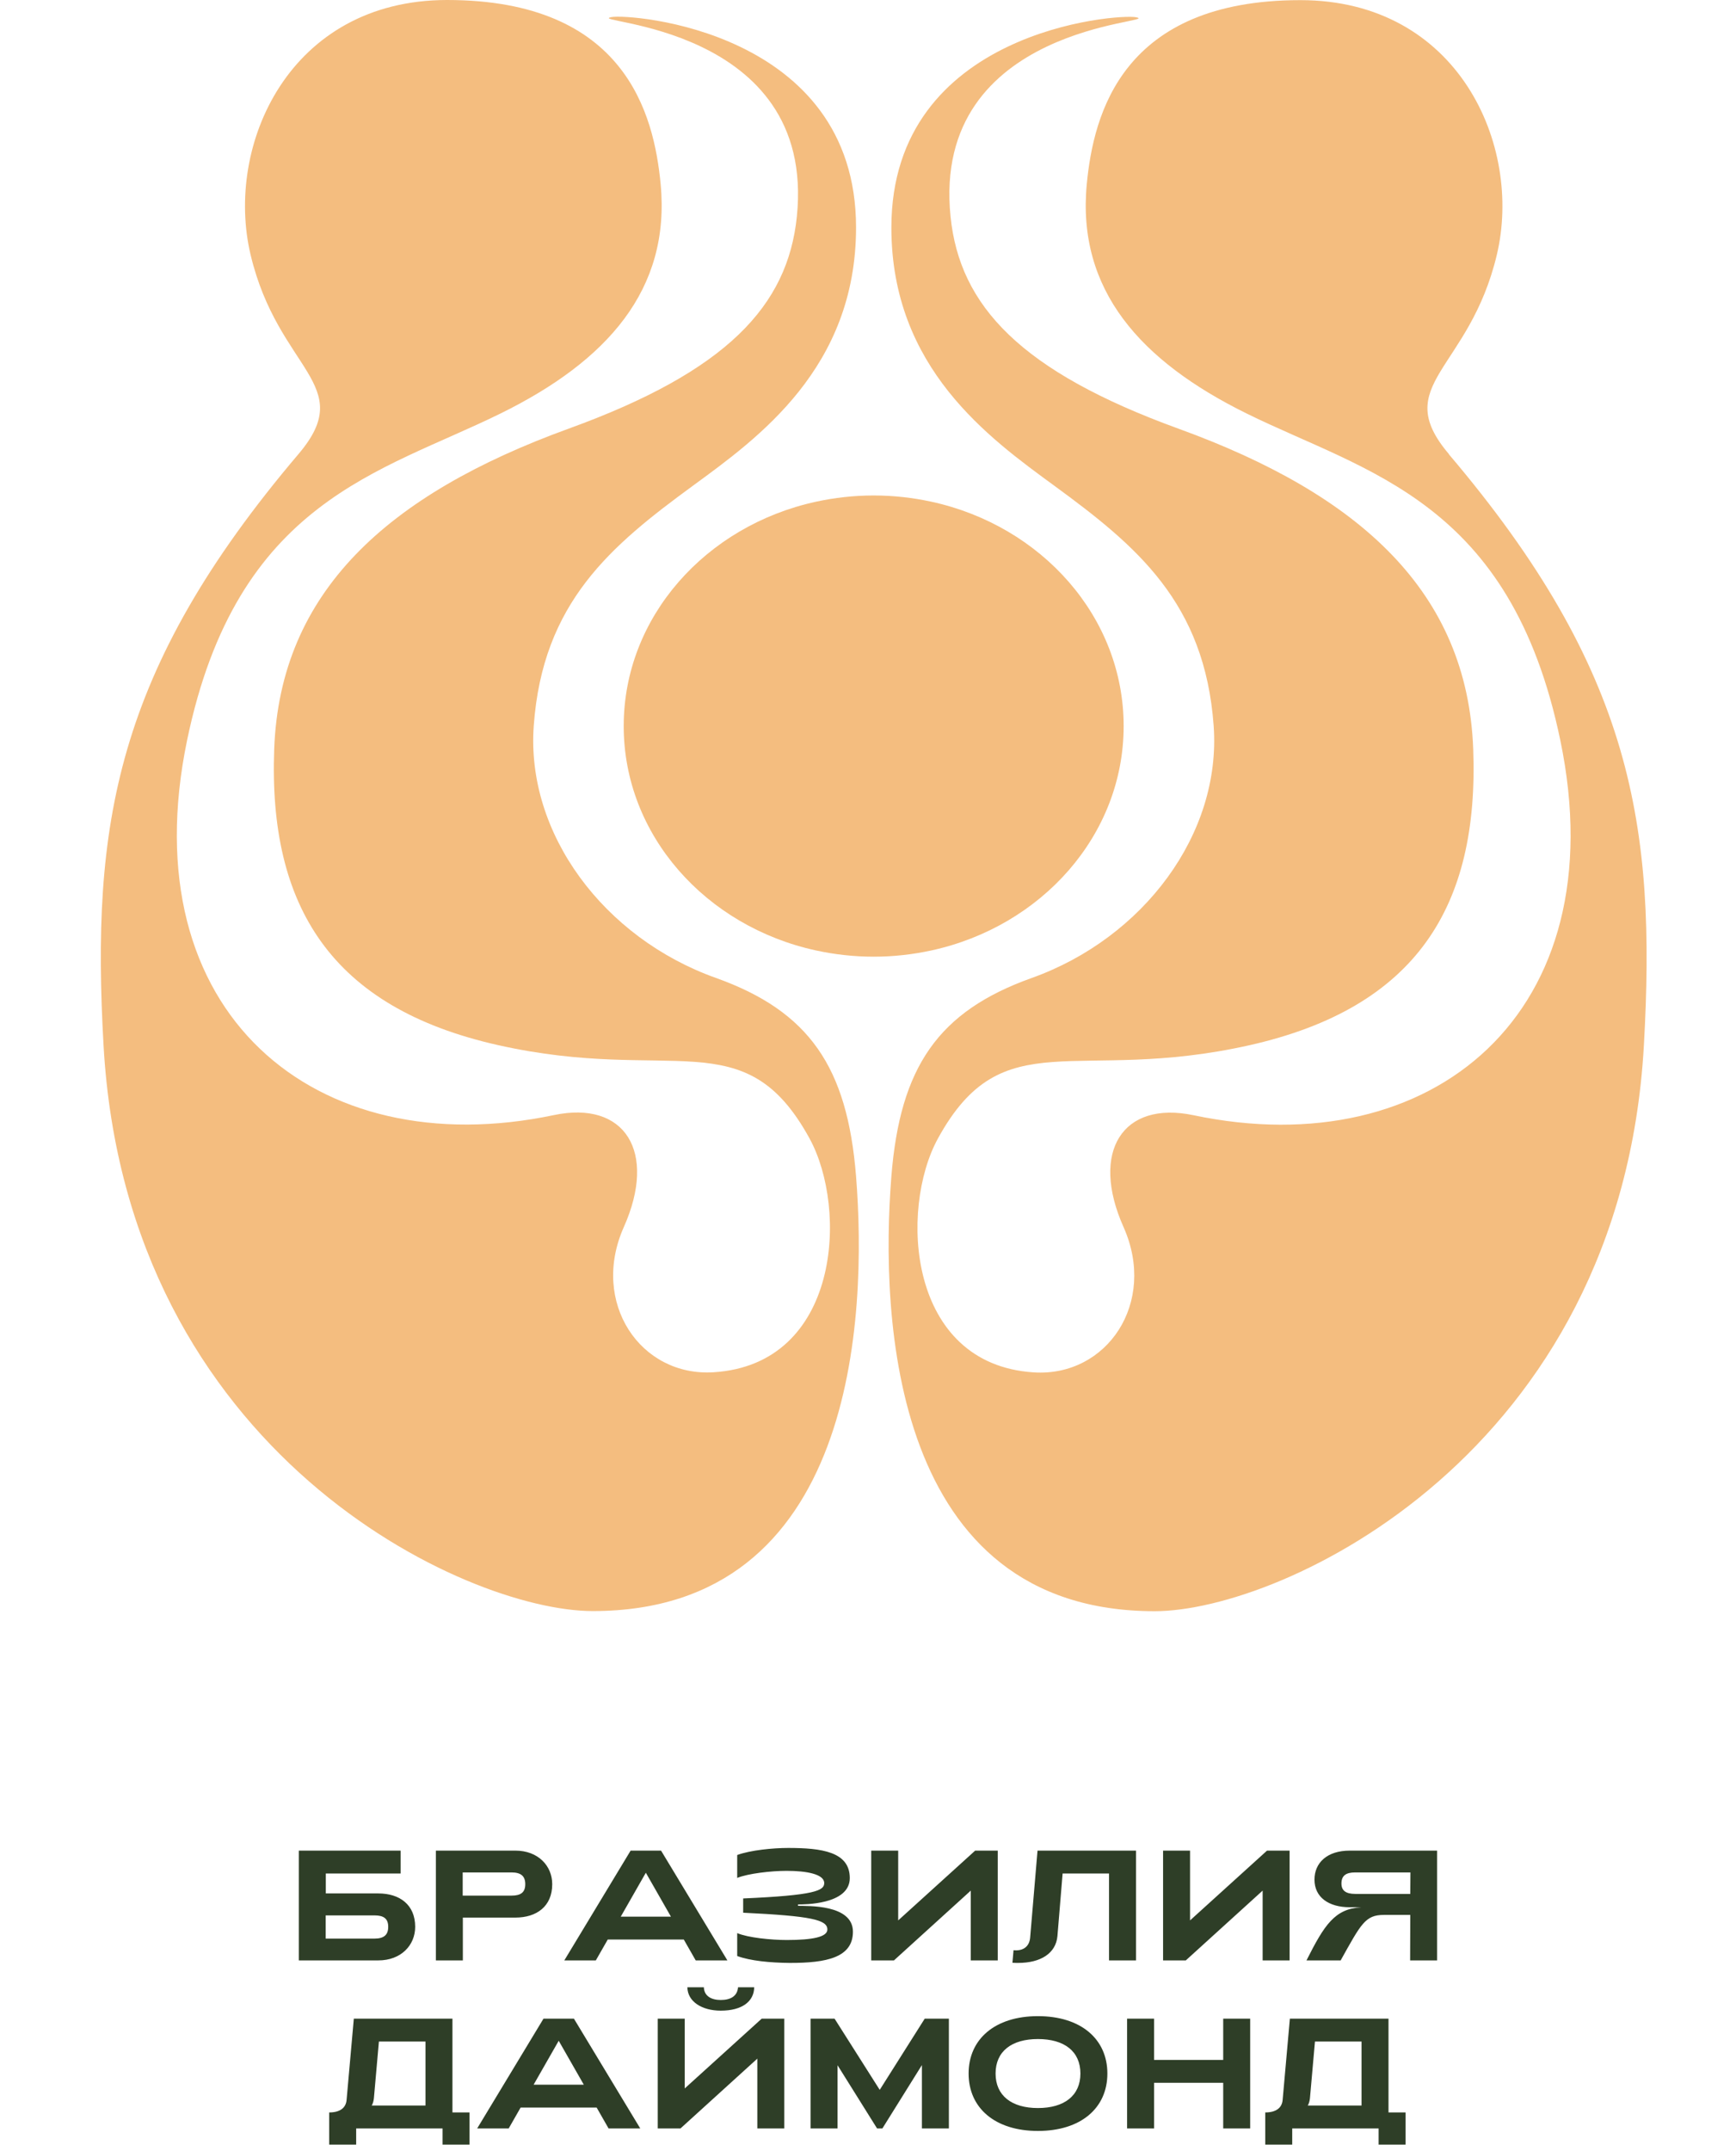
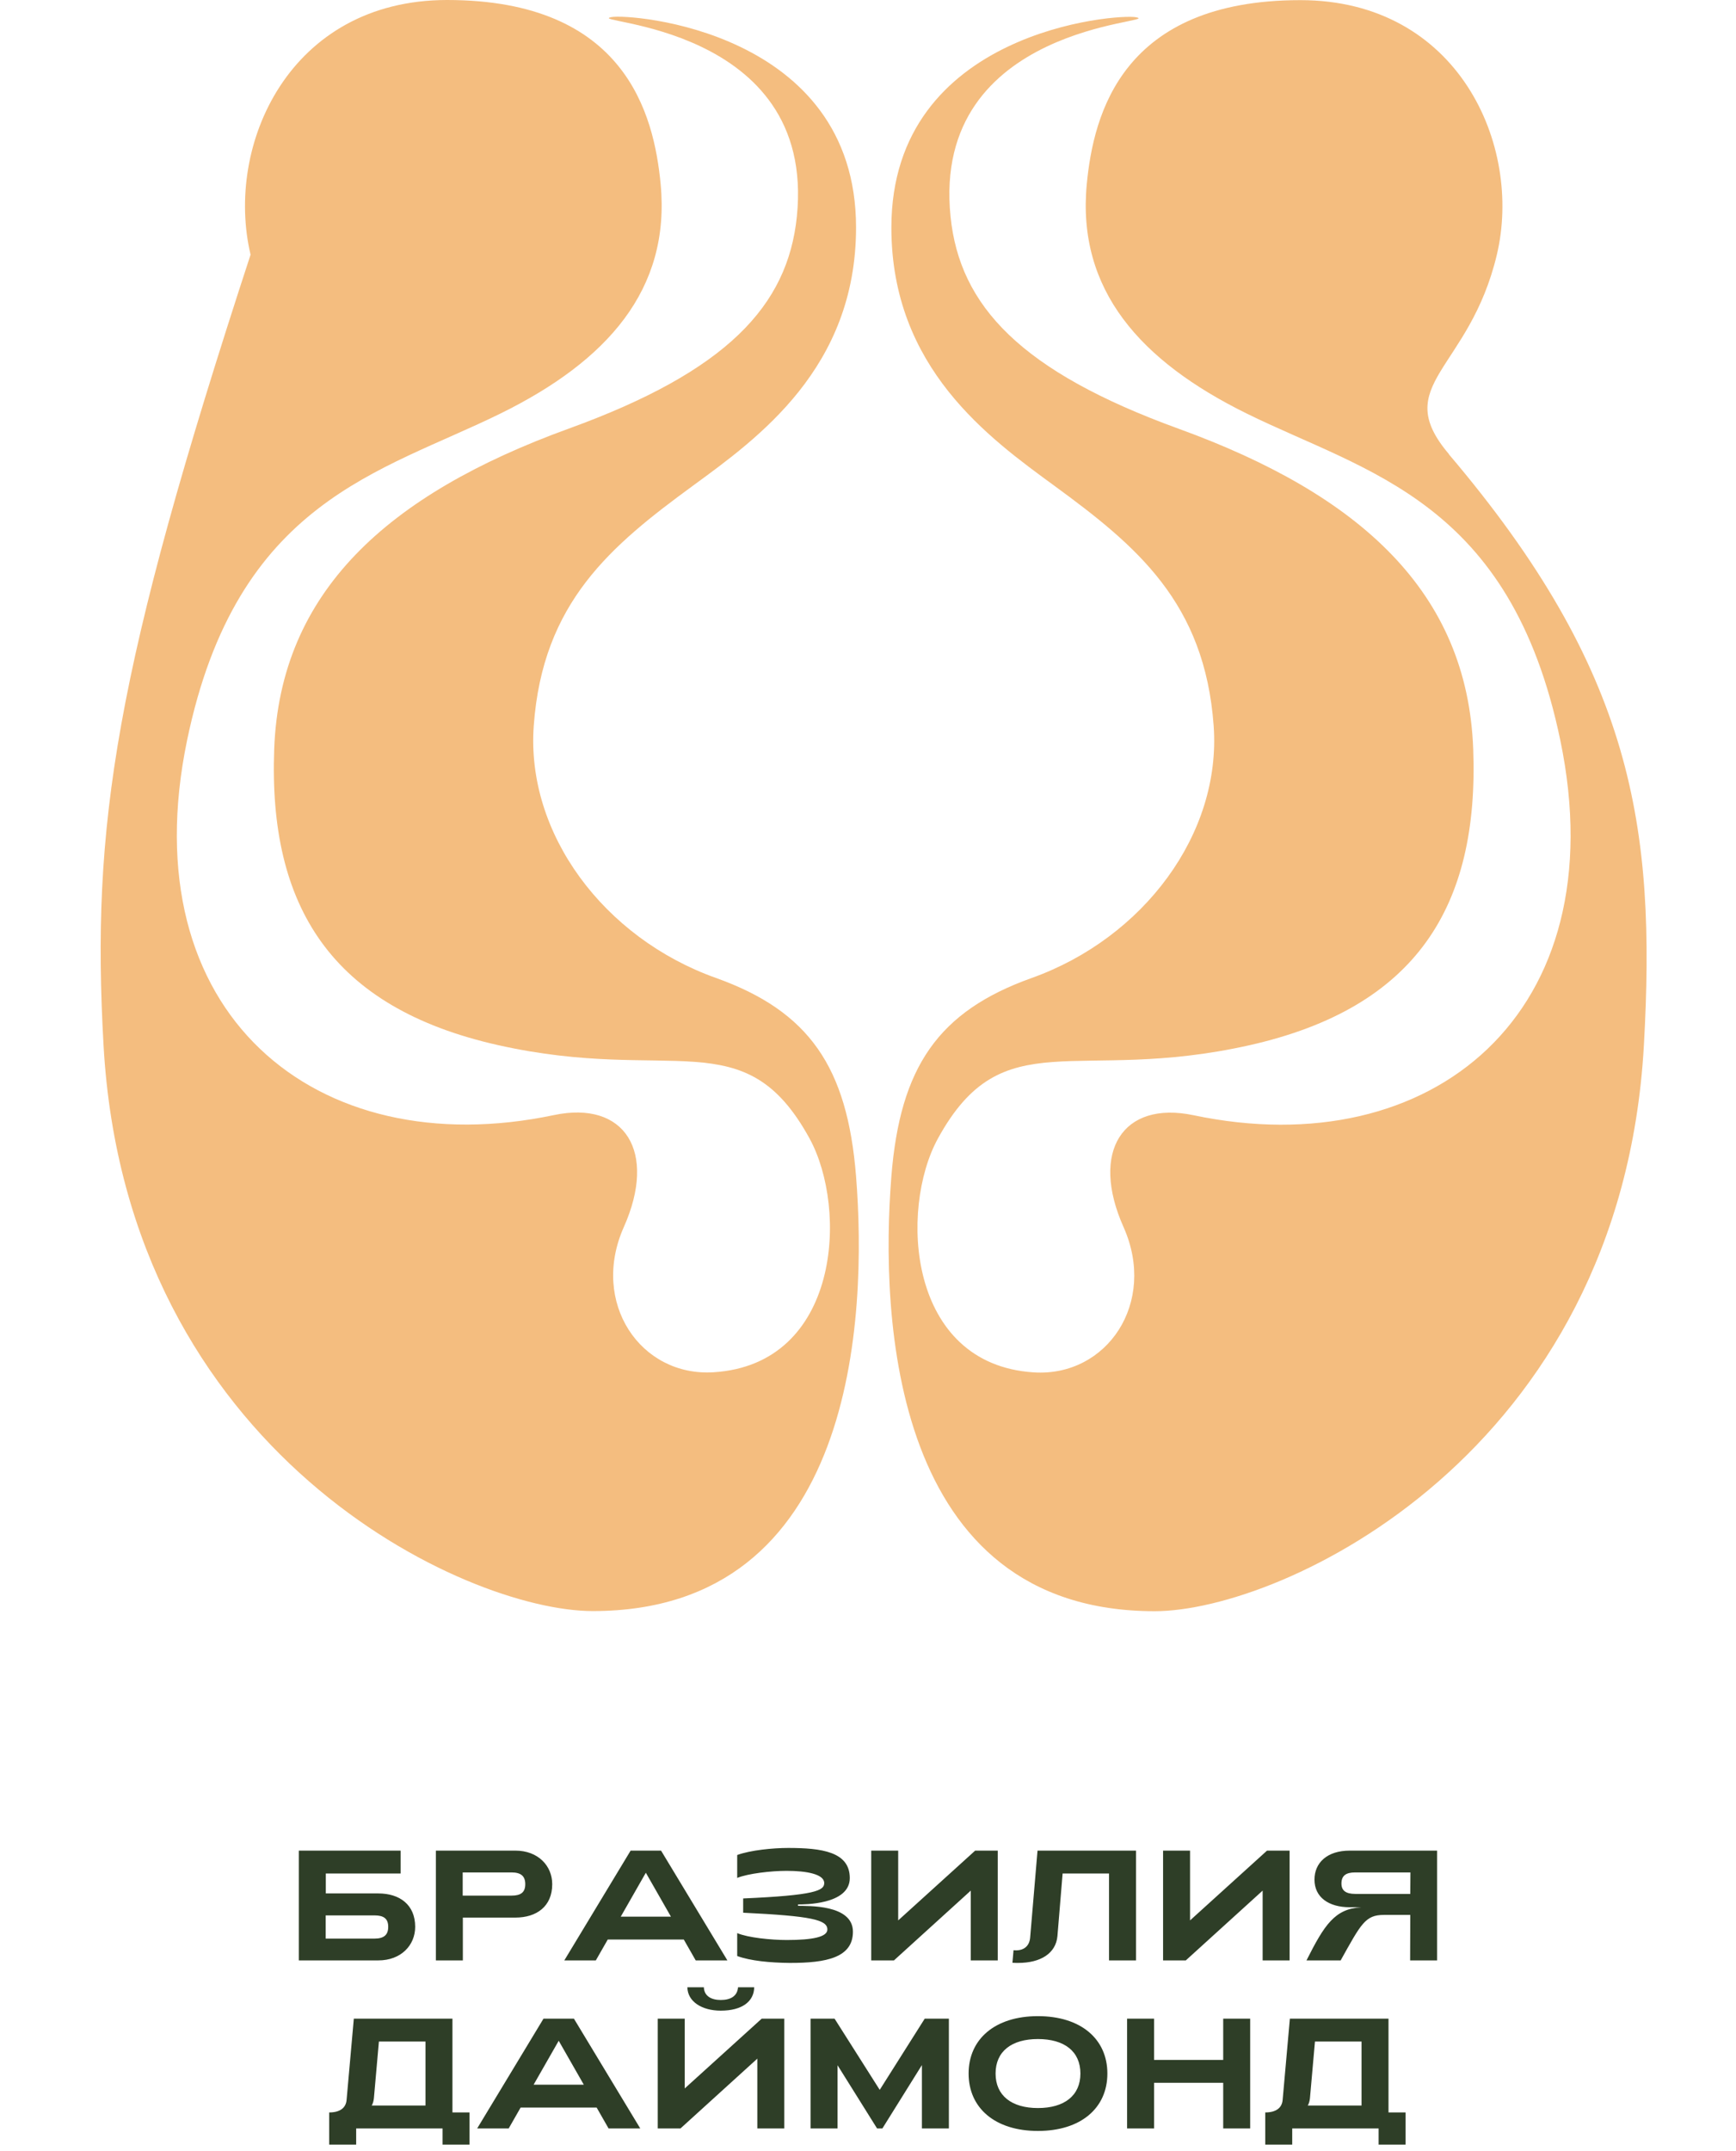
<svg xmlns="http://www.w3.org/2000/svg" width="155" height="192" viewBox="0 0 155 192" fill="none">
  <path d="M33.78 169.022C35.67 169.022 37.07 170.016 37.07 172.004C37.07 173.642 35.81 175 33.78 175H26.682V165.2H35.768V167.244H29.09V169.022H33.78ZM33.43 173.054C34.27 173.054 34.662 172.732 34.662 172.004C34.662 171.276 34.27 170.982 33.43 170.982H29.076V173.054H33.43ZM38.918 175V165.2H46.016C48.046 165.2 49.306 166.558 49.306 168.196C49.306 170.184 47.906 171.178 46.016 171.178H41.326V175H38.918ZM41.312 169.218H45.666C46.506 169.218 46.898 168.924 46.898 168.196C46.898 167.468 46.506 167.146 45.666 167.146H41.312V169.218ZM50.385 175L56.306 165.2H59.023L64.945 175H62.117L61.053 173.138H54.263L53.199 175H50.385ZM55.425 171.094H59.904L57.664 167.174L55.425 171.094ZM70.484 175.224C68.79 175.21 66.984 175.042 65.822 174.608V172.564C66.774 172.97 68.846 173.18 70.246 173.18C72.584 173.18 73.872 172.9 73.872 172.242C73.872 171.374 72.458 171.038 66.354 170.744V169.47C72.766 169.19 73.592 168.77 73.592 168.098C73.592 167.3 72.024 167.006 70.232 167.006C68.846 167.006 66.788 167.244 65.822 167.636V165.592C66.998 165.158 69.028 164.962 70.372 164.962C73.354 164.962 75.874 165.298 75.874 167.65C75.874 170.058 71.688 170.002 71.254 170.002V170.128C72.08 170.156 76.154 169.974 76.154 172.438C76.154 174.734 73.816 175.238 70.484 175.224ZM89.085 175H86.677V168.77L79.817 175H77.787V165.2H80.195V171.43L87.069 165.2H89.085V175ZM90.914 175.224C90.746 175.224 90.578 175.224 90.396 175.21L90.494 174.09C90.564 174.09 90.634 174.104 90.704 174.104C91.488 174.104 91.922 173.656 91.978 172.956L92.636 165.2H101.428V175H99.02V167.244H94.876L94.414 172.83C94.274 174.37 92.916 175.224 90.914 175.224ZM115.144 175H112.736V168.77L105.876 175H103.846V165.2H106.254V171.43L113.128 165.2H115.144V175ZM128.312 175H125.904L125.918 170.94H123.552C121.9 170.94 121.522 171.738 119.702 175H116.65C118.26 171.808 119.17 170.408 121.522 170.254H120.514C118.624 170.254 117.364 169.358 117.364 167.79C117.364 166.292 118.484 165.2 120.514 165.2H128.312V175ZM125.918 169.064L125.932 167.146H121.004C120.164 167.146 119.772 167.44 119.772 168.14C119.772 168.756 120.15 169.064 121.004 169.064H125.918ZM29.393 191.442V188.572C30.317 188.572 30.891 188.194 30.947 187.438L31.591 180.2H40.397V188.572H41.923V191.442H39.515V190H31.801V191.442H29.393ZM33.187 187.956H37.989V182.244H33.831L33.383 187.312C33.355 187.55 33.299 187.774 33.187 187.956ZM42.605 190L48.527 180.2H51.243L57.165 190H54.337L53.273 188.138H46.483L45.419 190H42.605ZM47.645 186.094H52.125L49.885 182.174L47.645 186.094ZM64.356 179.486C62.648 179.486 61.388 178.66 61.374 177.4H62.844C62.872 178.17 63.488 178.534 64.356 178.534C65.252 178.534 65.84 178.17 65.896 177.4H67.338C67.324 178.66 66.26 179.486 64.356 179.486ZM70.026 190H67.618V183.77L60.758 190H58.728V180.2H61.136V186.43L68.01 180.2H70.026V190ZM72.373 190V180.2H74.515L78.547 186.556L82.565 180.2H84.721V190H82.313V184.344L78.785 190H78.309L74.781 184.358V190H72.373ZM92.671 190.224C88.849 190.224 86.483 188.18 86.483 185.1C86.483 182.02 88.849 179.976 92.671 179.976C96.507 179.976 98.873 182.02 98.873 185.1C98.873 188.18 96.507 190.224 92.671 190.224ZM92.671 188.18C95.022 188.18 96.465 187.074 96.465 185.1C96.465 183.112 95.022 182.02 92.671 182.02C90.332 182.02 88.891 183.112 88.891 185.1C88.891 187.074 90.332 188.18 92.671 188.18ZM100.633 190V180.2H103.041V183.882H109.215V180.2H111.623V190H109.215V185.926H103.041V190H100.633ZM112.969 191.442V188.572C113.893 188.572 114.467 188.194 114.523 187.438L115.167 180.2H123.973V188.572H125.499V191.442H123.091V190H115.377V191.442H112.969ZM116.763 187.956H121.565V182.244H117.407L116.959 187.312C116.931 187.55 116.875 187.774 116.763 187.956Z" fill="#2E3E27" />
-   <path d="M63.912 87.294C53.923 83.731 46.961 74.429 47.656 64.797C48.446 53.768 54.554 48.712 61.872 43.357C67.674 39.111 76.433 32.851 76.433 20.305C76.433 2.697 56.199 1.199 54.573 1.53C52.036 2.046 72.908 2.078 71.148 19.329C70.332 27.305 64.888 33.144 50.792 38.257C34.549 44.154 25.005 52.856 24.482 66.862C23.96 80.9 29.563 89.946 44.462 93.293C60.024 96.793 66.462 91.011 72.276 101.619C75.738 107.937 74.999 121.79 63.715 122.498C57.174 122.912 52.692 116.269 55.701 109.531C58.697 102.805 55.791 98.209 49.454 99.541C28.186 104.016 11.649 90.437 16.705 66.078C21.154 44.664 33.988 42.19 44.717 36.899C54.184 32.233 59.89 25.877 58.984 16.41C58.385 10.187 55.829 0 39.916 0C25.808 0.006 20.058 12.992 22.372 22.734C24.839 33.112 31.967 34.279 26.65 40.533C10.215 59.894 8.143 73.741 9.246 93.325C11.299 129.778 41.555 143.816 52.922 143.816C76.433 143.816 77.434 117.576 76.433 104.998C75.655 95.238 72.245 90.272 63.912 87.294Z" fill="#F4BD7F" />
-   <path d="M100.326 64.816C100.326 55.081 93.001 46.927 83.151 44.785C81.5 44.428 79.779 44.23 78.007 44.23C76.234 44.23 74.513 44.428 72.862 44.785C63.019 46.927 55.688 55.081 55.688 64.816C55.688 74.55 63.013 82.704 72.862 84.846C74.513 85.203 76.234 85.401 78.007 85.401C79.779 85.401 81.5 85.203 83.151 84.846C92.995 82.704 100.326 74.55 100.326 64.816Z" fill="#F4BD7F" />
+   <path d="M63.912 87.294C53.923 83.731 46.961 74.429 47.656 64.797C48.446 53.768 54.554 48.712 61.872 43.357C67.674 39.111 76.433 32.851 76.433 20.305C76.433 2.697 56.199 1.199 54.573 1.53C52.036 2.046 72.908 2.078 71.148 19.329C70.332 27.305 64.888 33.144 50.792 38.257C34.549 44.154 25.005 52.856 24.482 66.862C23.96 80.9 29.563 89.946 44.462 93.293C60.024 96.793 66.462 91.011 72.276 101.619C75.738 107.937 74.999 121.79 63.715 122.498C57.174 122.912 52.692 116.269 55.701 109.531C58.697 102.805 55.791 98.209 49.454 99.541C28.186 104.016 11.649 90.437 16.705 66.078C21.154 44.664 33.988 42.19 44.717 36.899C54.184 32.233 59.89 25.877 58.984 16.41C58.385 10.187 55.829 0 39.916 0C25.808 0.006 20.058 12.992 22.372 22.734C10.215 59.894 8.143 73.741 9.246 93.325C11.299 129.778 41.555 143.816 52.922 143.816C76.433 143.816 77.434 117.576 76.433 104.998C75.655 95.238 72.245 90.272 63.912 87.294Z" fill="#F4BD7F" />
  <path d="M129.37 40.538C124.059 34.284 131.187 33.111 133.647 22.739C135.962 12.998 130.211 0.012 116.103 0.012C100.191 0.012 97.634 10.193 97.035 16.421C96.13 25.888 101.836 32.244 111.303 36.911C122.038 42.202 134.871 44.676 139.315 66.09C144.37 90.449 127.84 104.028 106.566 99.553C100.223 98.22 97.316 102.817 100.318 109.542C103.327 116.287 98.839 122.924 92.305 122.509C81.021 121.795 80.281 107.949 83.743 101.631C89.557 91.023 95.99 96.805 111.558 93.305C126.456 89.952 132.06 80.912 131.537 66.874C131.021 52.868 121.471 44.166 105.227 38.269C91.138 33.15 85.687 27.316 84.871 19.341C83.112 2.09 103.978 2.058 101.447 1.542C99.821 1.21 79.587 2.708 79.587 20.316C79.587 32.863 88.346 39.123 94.147 43.369C101.466 48.724 107.573 53.779 108.364 64.808C109.052 74.441 102.091 83.742 92.107 87.306C83.775 90.283 80.364 95.249 79.587 105.01C78.586 117.588 79.587 143.828 103.098 143.828C114.465 143.828 144.721 129.79 146.774 93.337C147.877 73.753 145.798 59.906 129.363 40.551L129.37 40.538Z" fill="#F4BD7F" />
</svg>